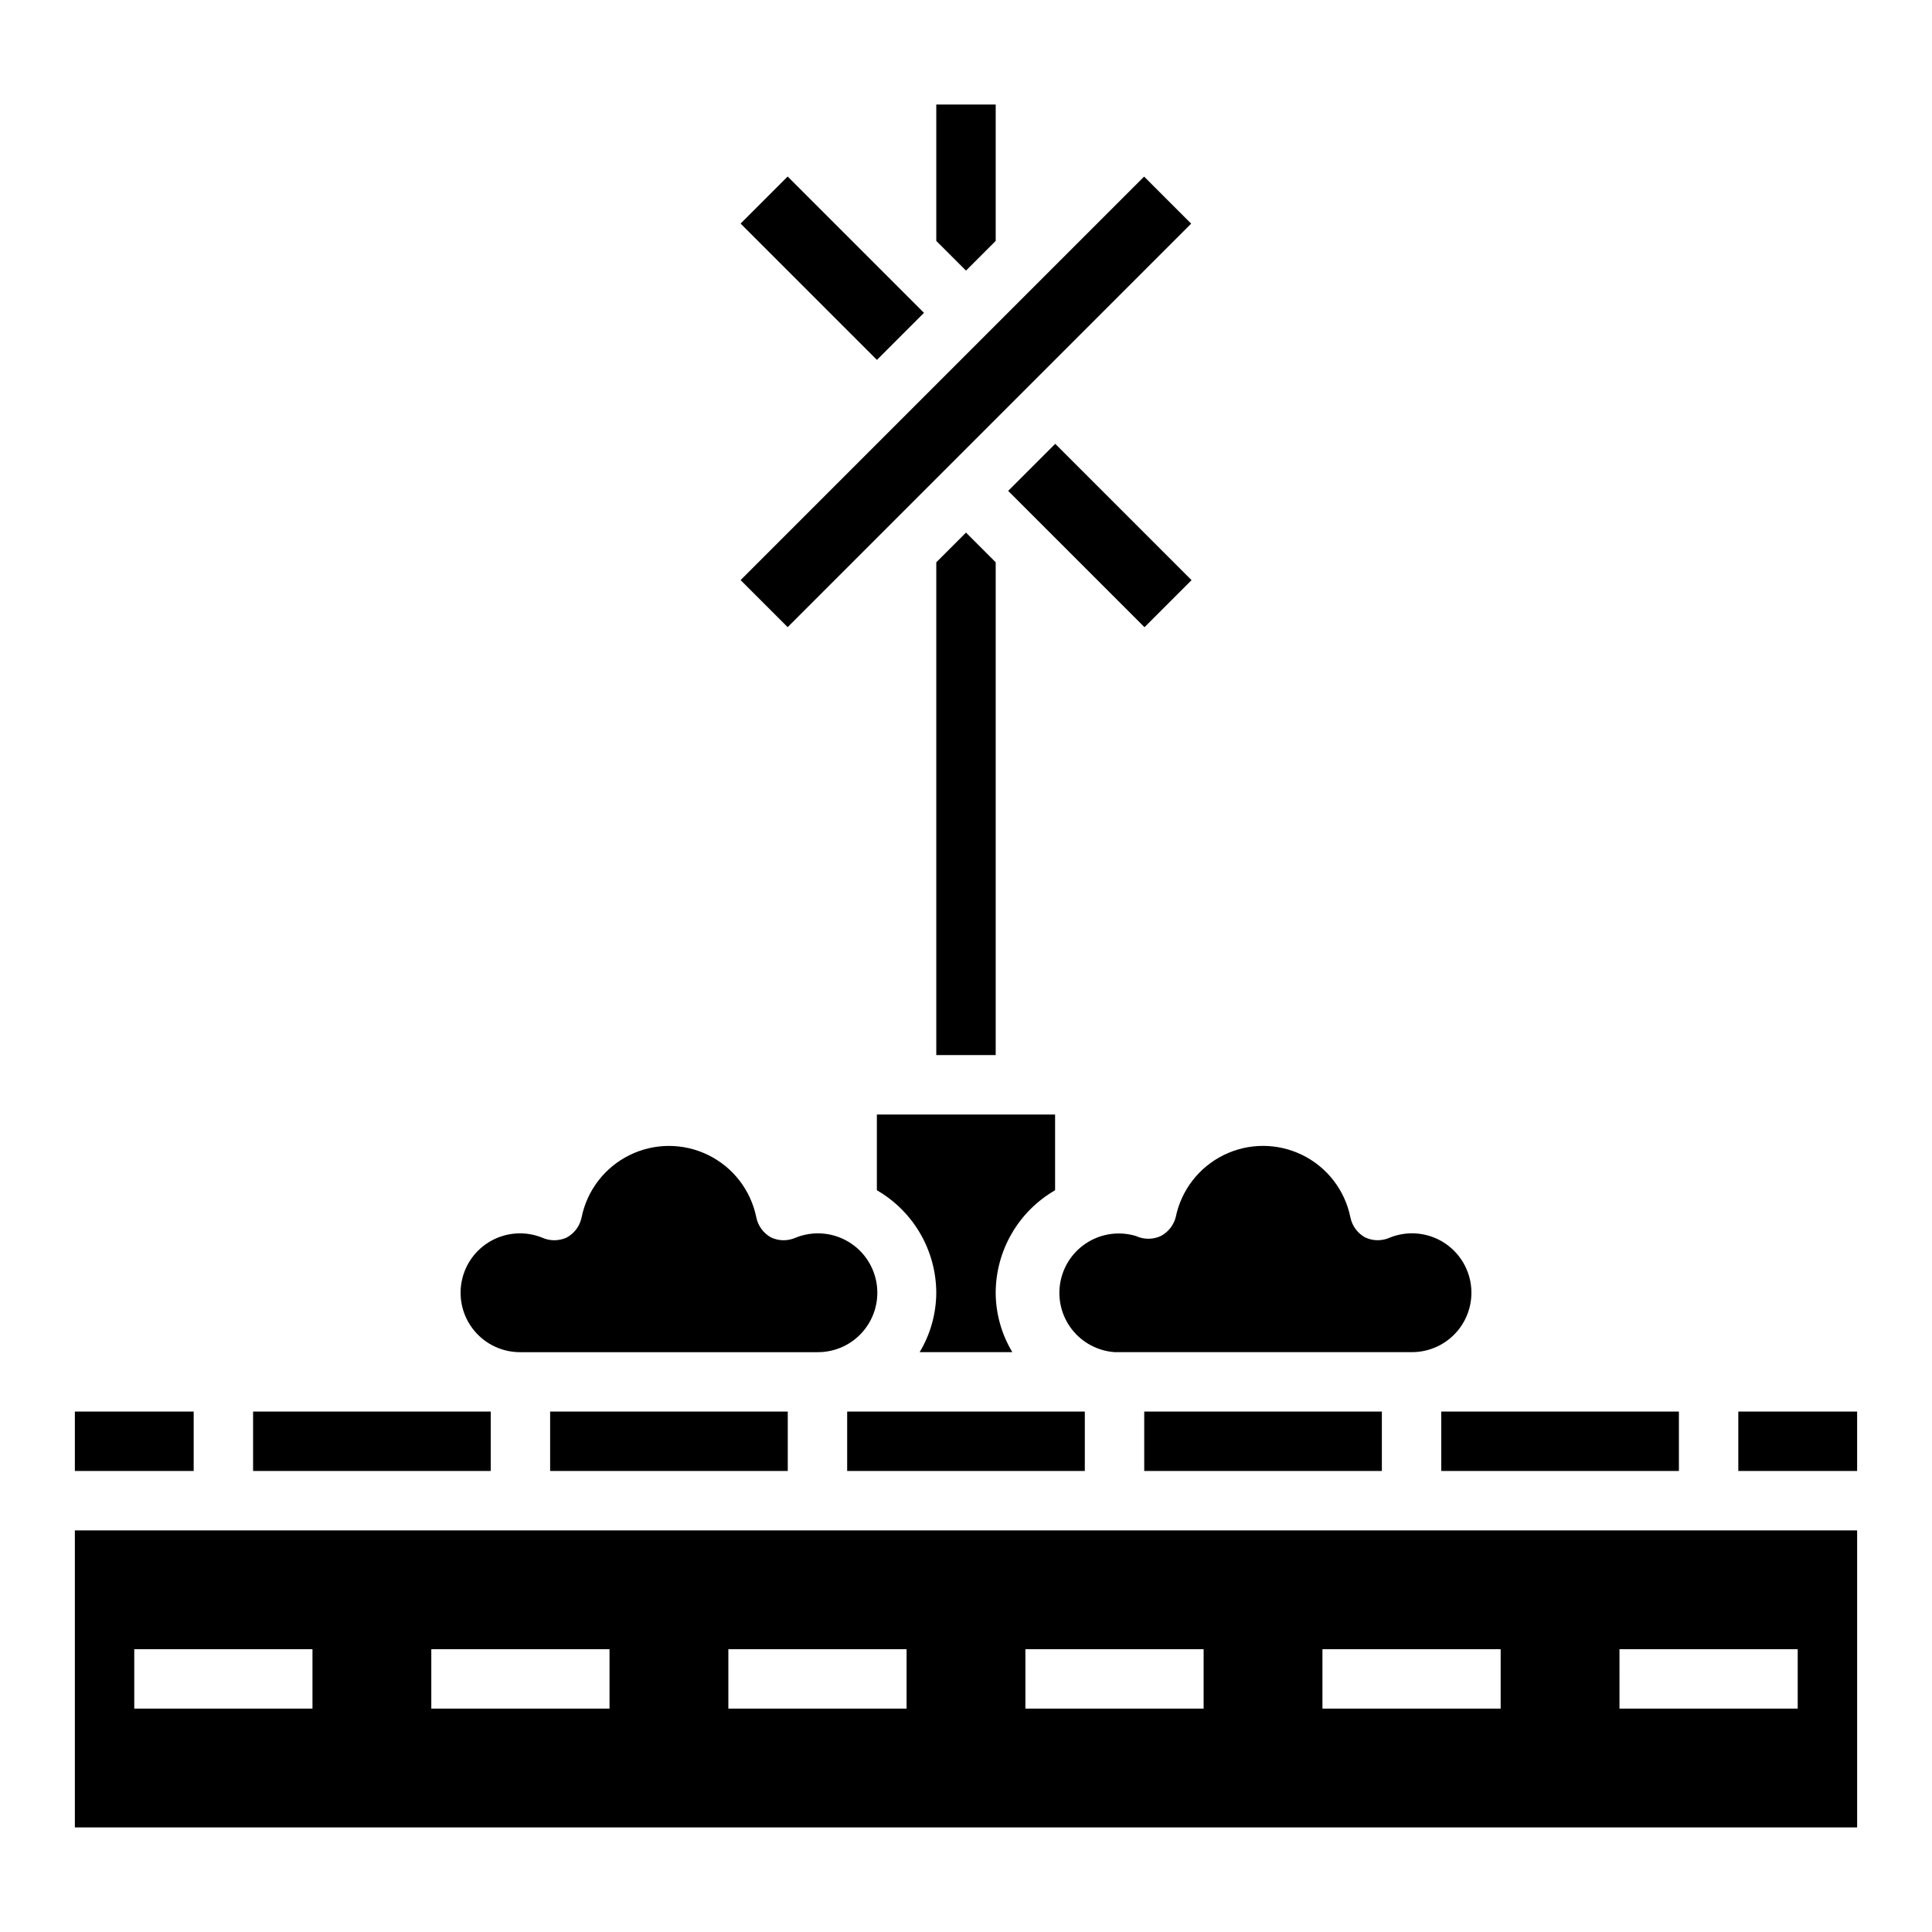
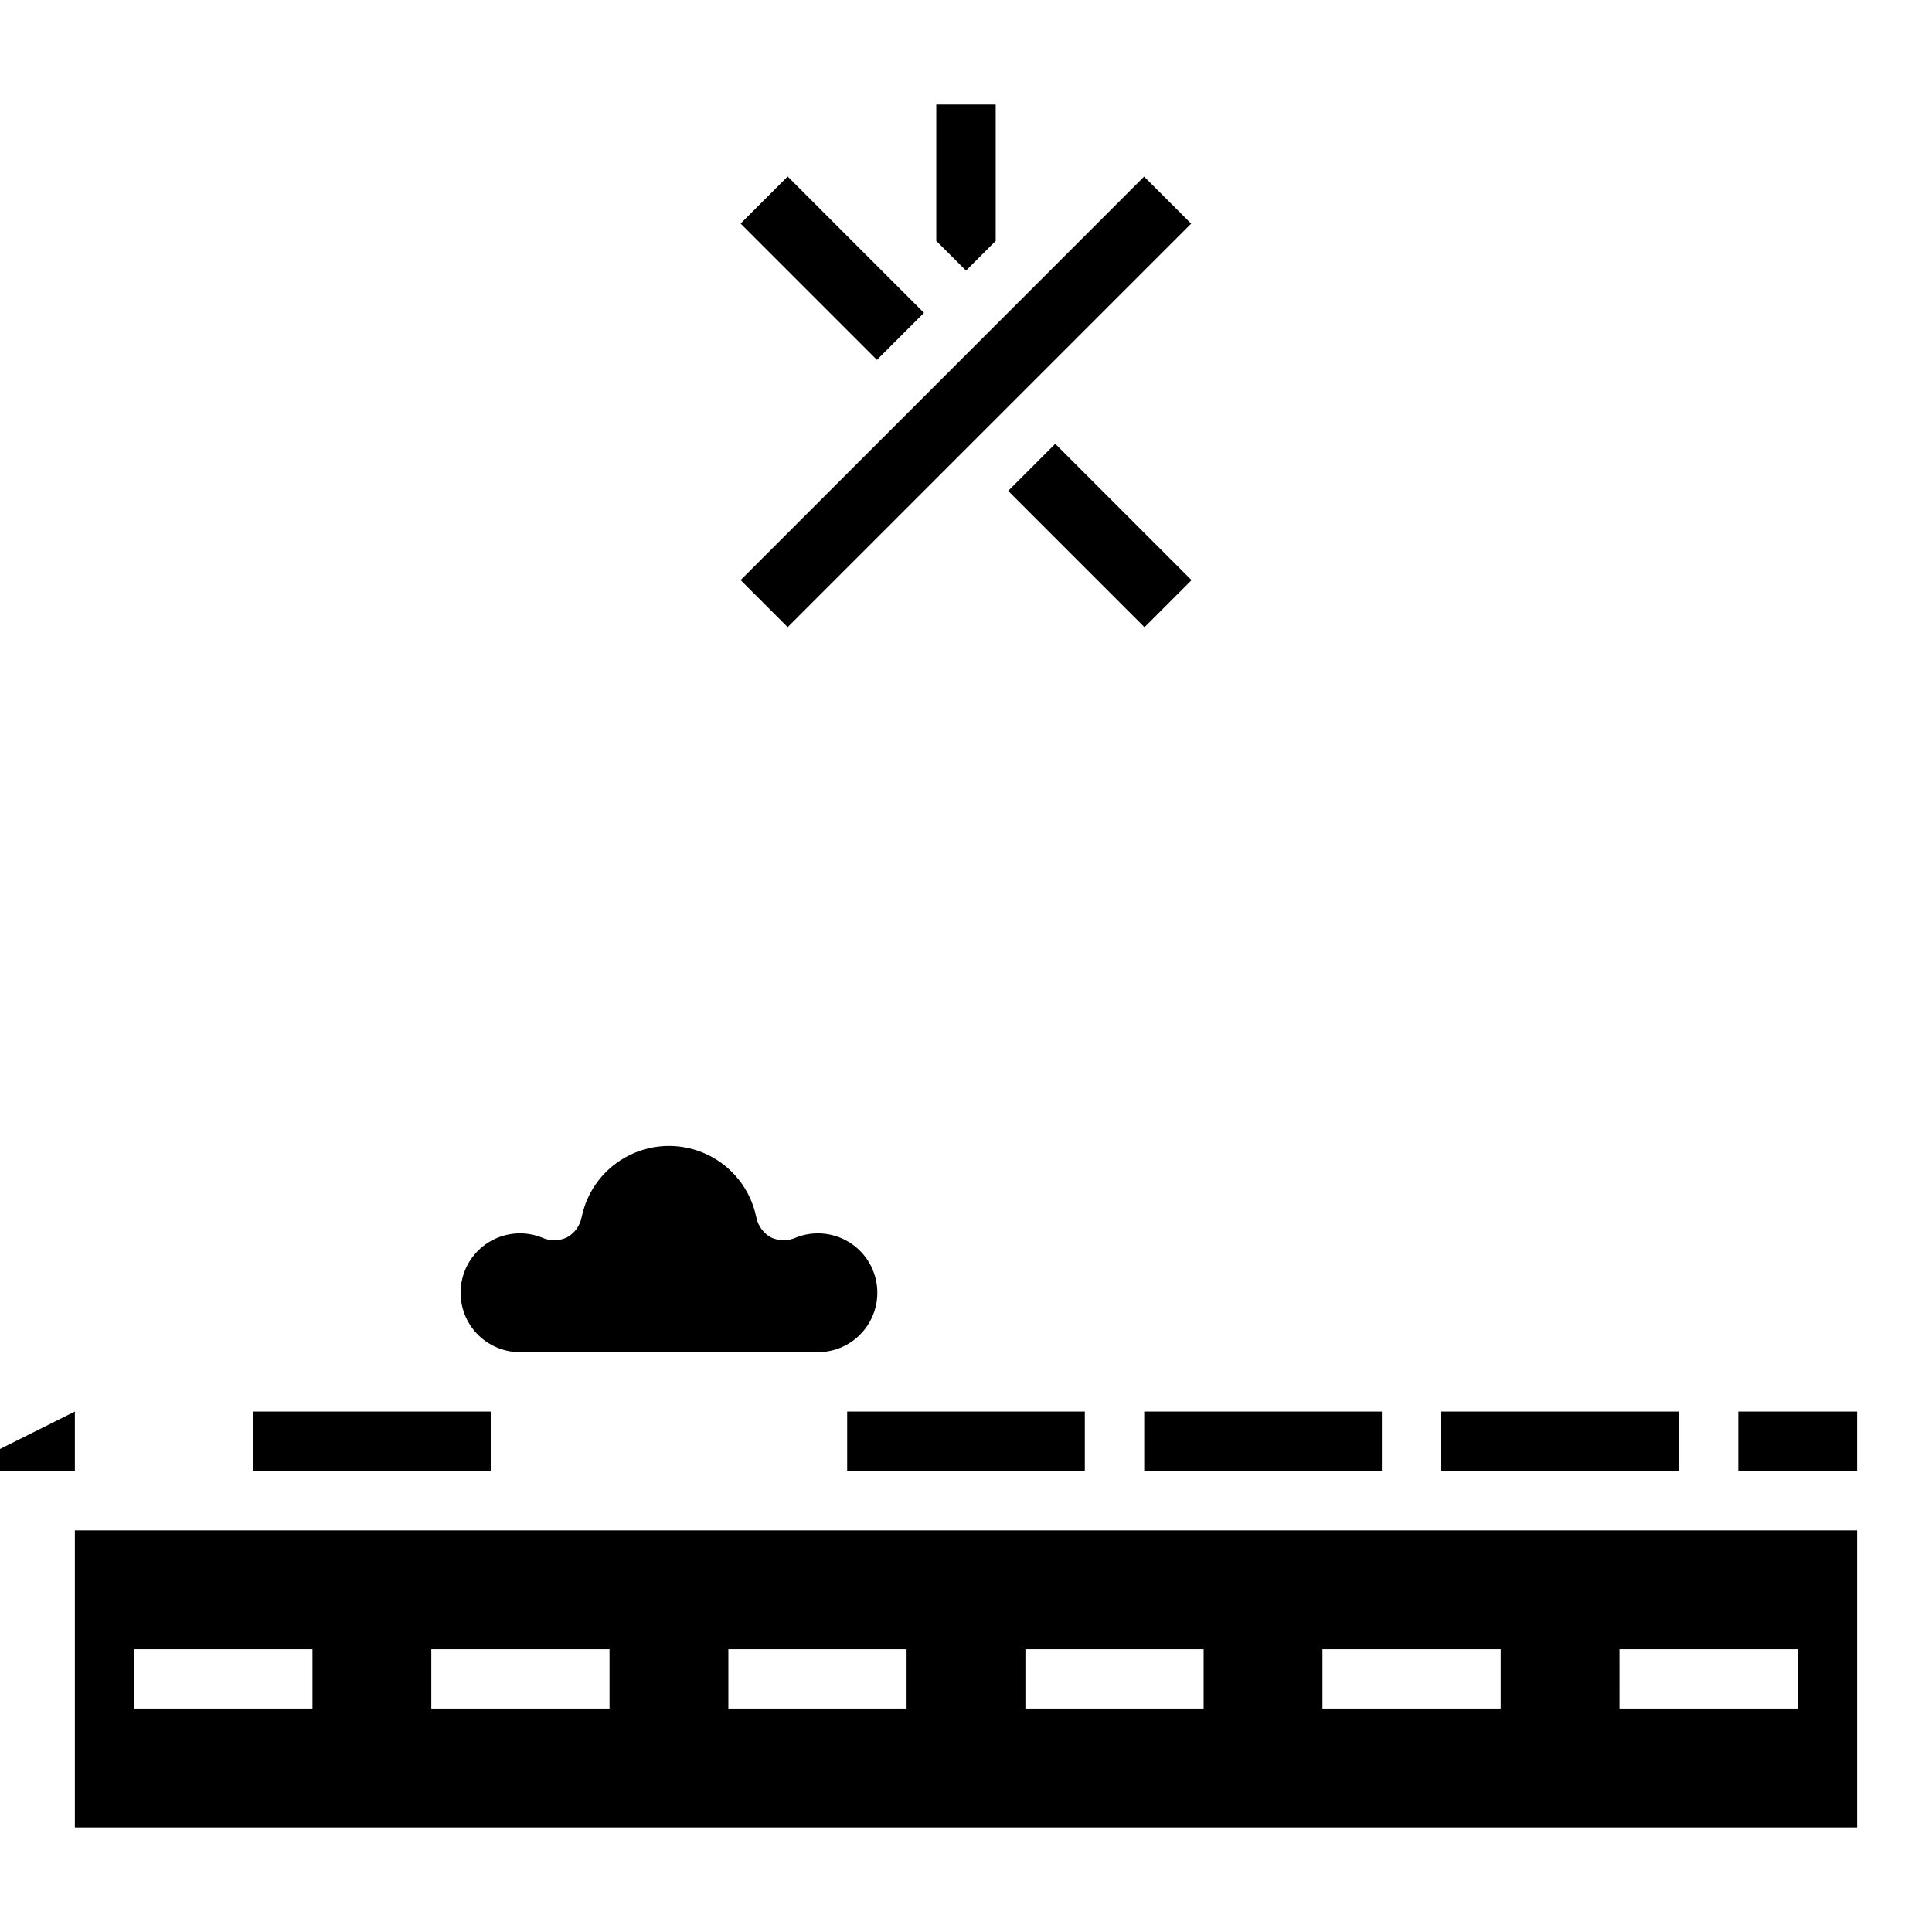
<svg xmlns="http://www.w3.org/2000/svg" fill="#000000" width="800px" height="800px" version="1.1" viewBox="144 144 512 512">
  <g>
    <path d="m340.27 203.25 12.469-12.469 36.125 36.125-12.469 12.469z" />
    <path d="m407.87 207.84v-36.133h-15.746v36.133l7.875 7.871z" />
    <path d="m281.92 502.34h78.719c4.703 0.035 9.176-2.035 12.191-5.641 3.019-3.606 4.266-8.367 3.406-12.992-0.863-4.621-3.746-8.617-7.859-10.891-4.117-2.273-9.031-2.59-13.406-0.863-2.094 0.969-4.512 0.969-6.609 0-2.039-1.117-3.481-3.074-3.938-5.352-1.457-7.176-6.156-13.27-12.727-16.496-6.57-3.231-14.266-3.231-20.836 0-6.566 3.227-11.27 9.32-12.727 16.496-0.457 2.277-1.898 4.234-3.934 5.352-2.098 0.969-4.516 0.969-6.613 0-4.371-1.727-9.289-1.41-13.402 0.863-4.117 2.273-7 6.269-7.859 10.891-0.863 4.625 0.387 9.387 3.402 12.992 3.019 3.606 7.488 5.676 12.191 5.641z" />
    <path d="m340.27 297.73 106.93-106.93 12.469 12.469-106.93 106.93z" />
-     <path d="m400 285.14-7.875 7.875v130.59h15.746v-130.59z" />
-     <path d="m376.38 459.43c9.707 5.606 15.703 15.945 15.742 27.156-0.023 5.551-1.547 10.992-4.406 15.746h24.562-0.004c-2.859-4.754-4.383-10.195-4.406-15.746 0.039-11.211 6.035-21.551 15.742-27.156v-20.074h-47.23z" />
    <path d="m411.18 274.09 12.469-12.469 36.125 36.125-12.469 12.469z" />
-     <path d="m451.64 471.55c-2.098 0.973-4.516 0.973-6.613 0-4.289-1.289-8.922-0.695-12.742 1.641-3.82 2.332-6.469 6.184-7.277 10.586-0.812 4.402 0.289 8.941 3.027 12.484 2.742 3.539 6.859 5.746 11.324 6.07h78.719c4.703 0.035 9.172-2.035 12.191-5.641 3.019-3.606 4.266-8.367 3.406-12.992-0.863-4.621-3.746-8.617-7.863-10.891-4.113-2.273-9.027-2.59-13.402-0.863-2.098 0.969-4.516 0.969-6.613 0-2.035-1.117-3.477-3.074-3.934-5.352-1.457-7.176-6.156-13.27-12.727-16.496-6.57-3.231-14.266-3.231-20.836 0-6.57 3.227-11.27 9.32-12.727 16.496-0.559 2.129-1.988 3.93-3.934 4.957z" />
    <path d="m163.84 628.29h472.32v-78.723h-472.32zm409.34-47.23h47.23v15.742h-47.227zm-78.719-0.004h47.23v15.742l-47.23 0.004zm-78.719 0h47.23v15.742l-47.23 0.004zm-78.719 0h47.23v15.742l-47.23 0.004zm-78.723 0h47.23v15.742l-47.23 0.004zm-78.719 0h47.23v15.742l-47.23 0.004z" />
-     <path d="m289.79 518.08h62.977v15.742h-62.977z" />
-     <path d="m163.84 518.08h31.488v15.742h-31.488z" />
+     <path d="m163.84 518.08v15.742h-31.488z" />
    <path d="m211.07 518.08h62.977v15.742h-62.977z" />
    <path d="m368.51 518.08h62.977v15.742h-62.977z" />
    <path d="m447.23 518.08h62.977v15.742h-62.977z" />
    <path d="m604.67 518.08h31.488v15.742h-31.488z" />
    <path d="m525.95 518.08h62.977v15.742h-62.977z" />
  </g>
</svg>